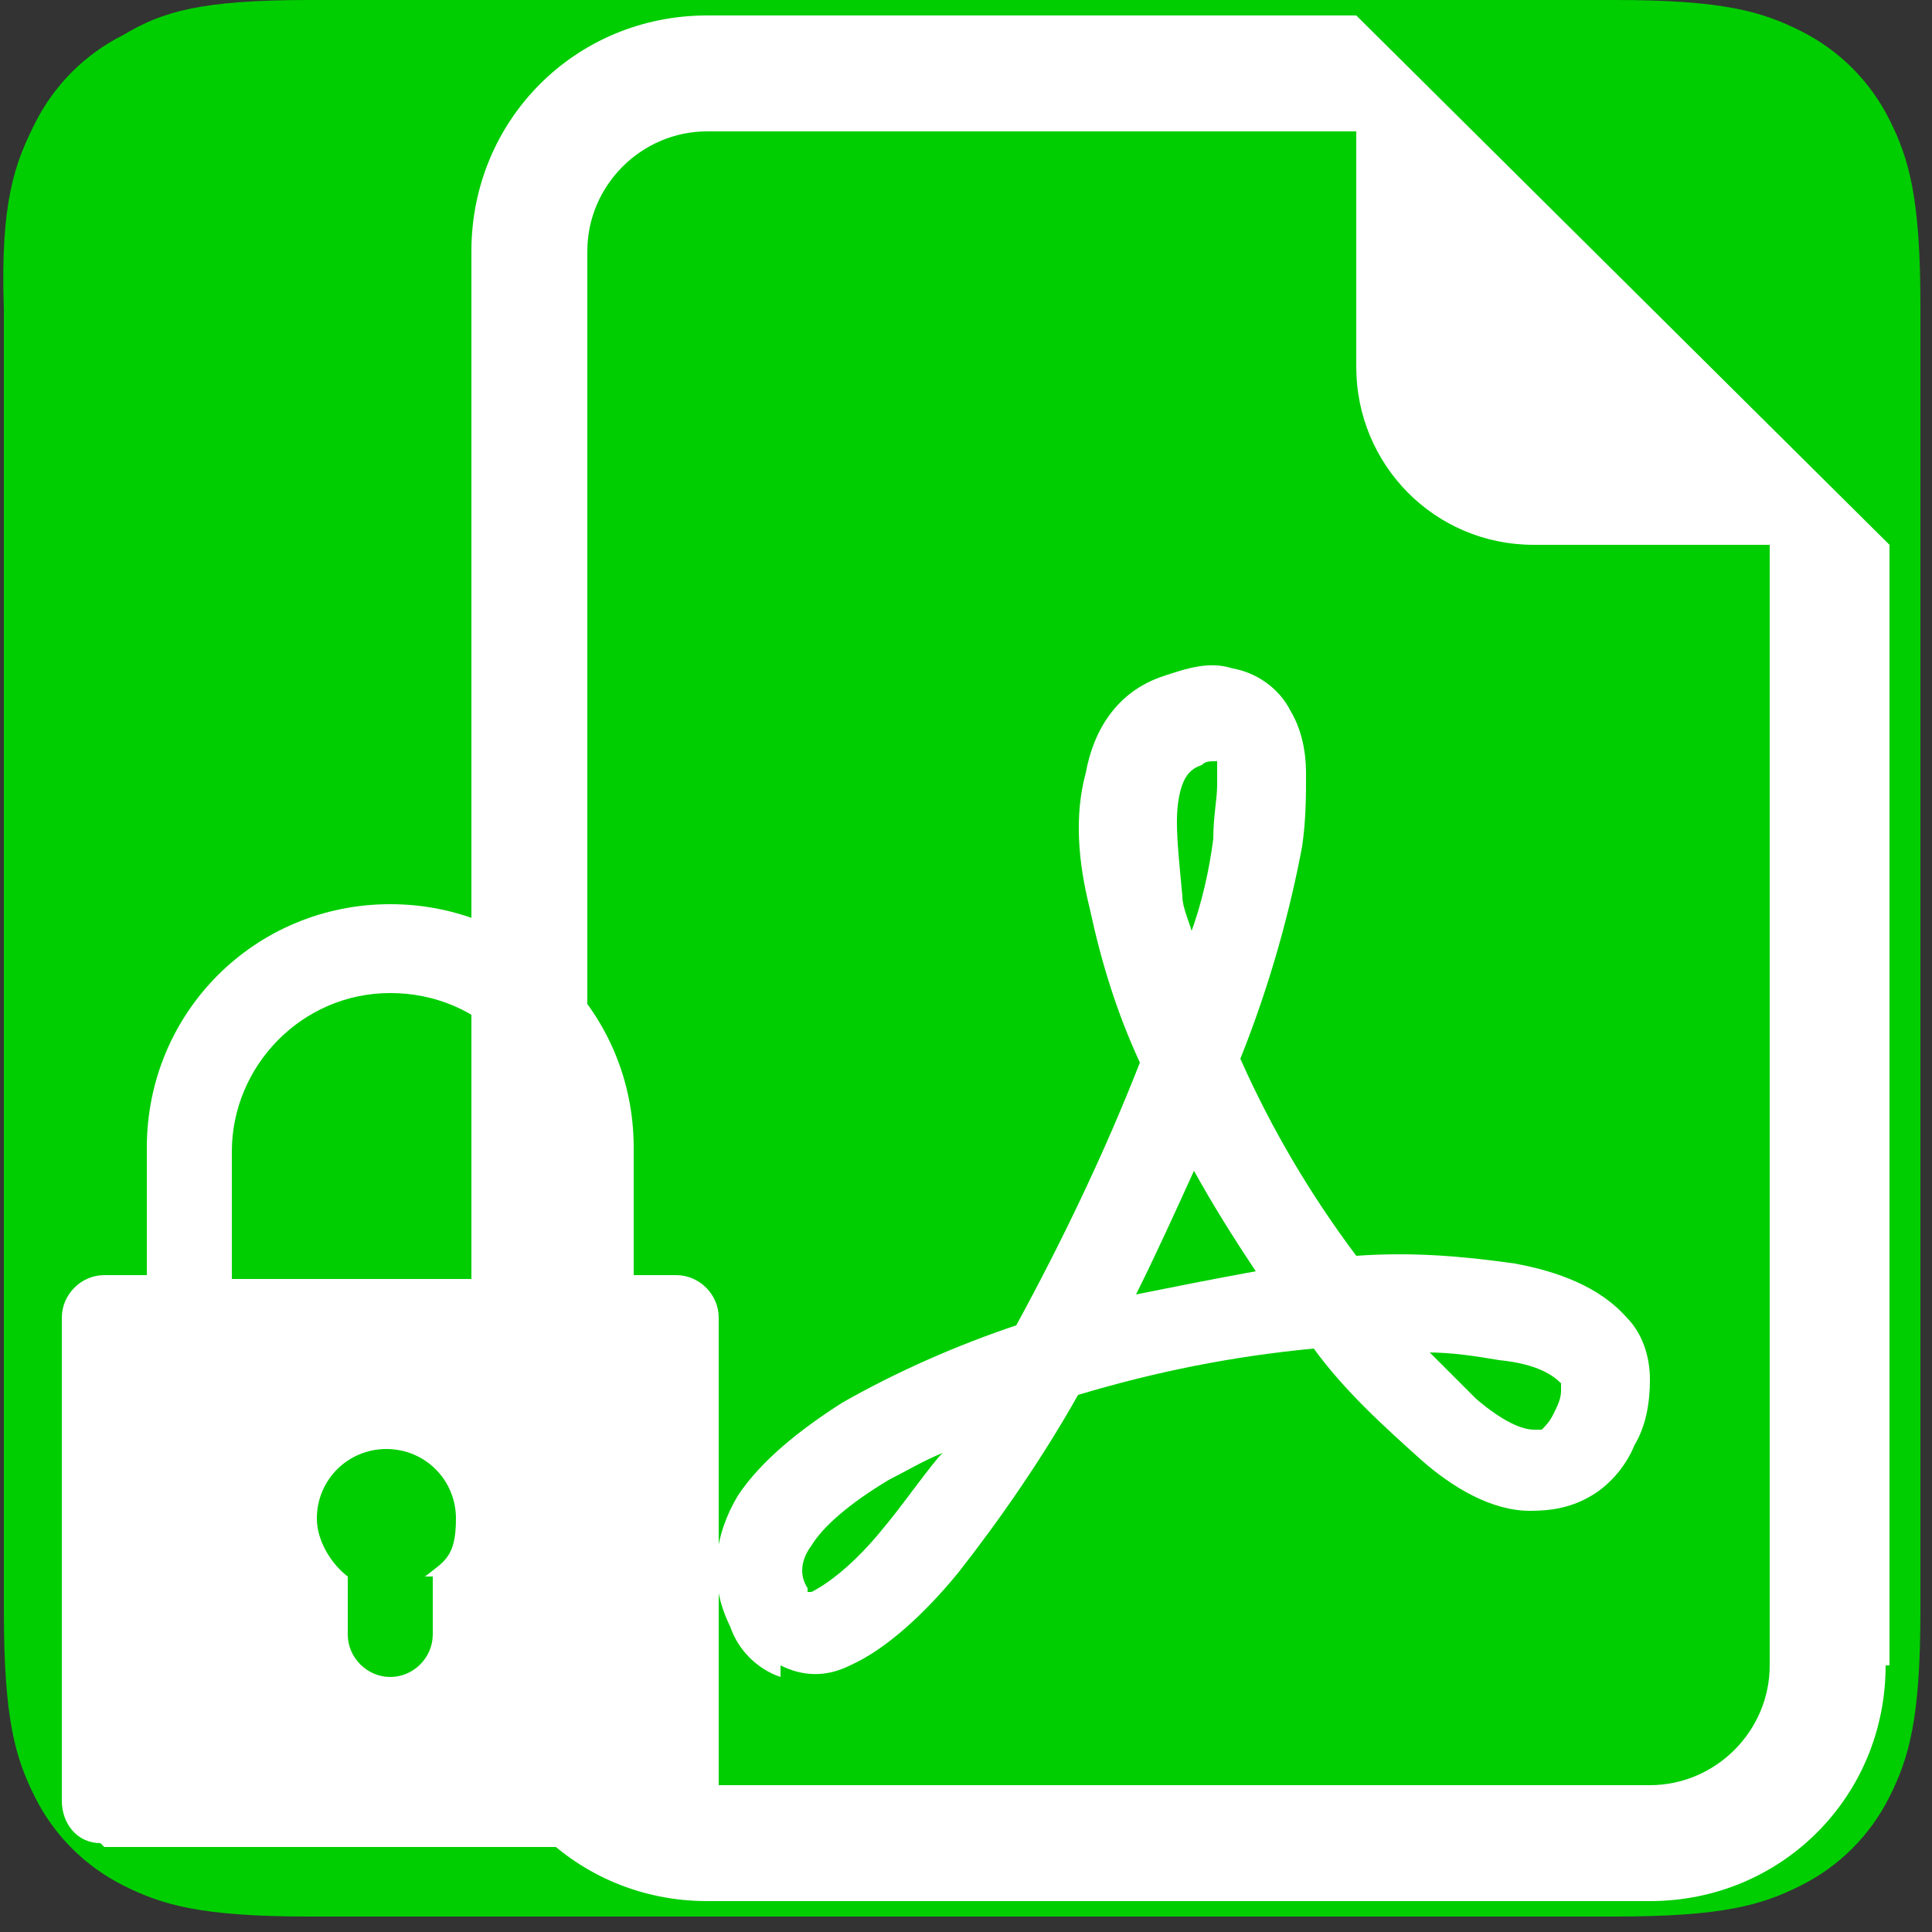
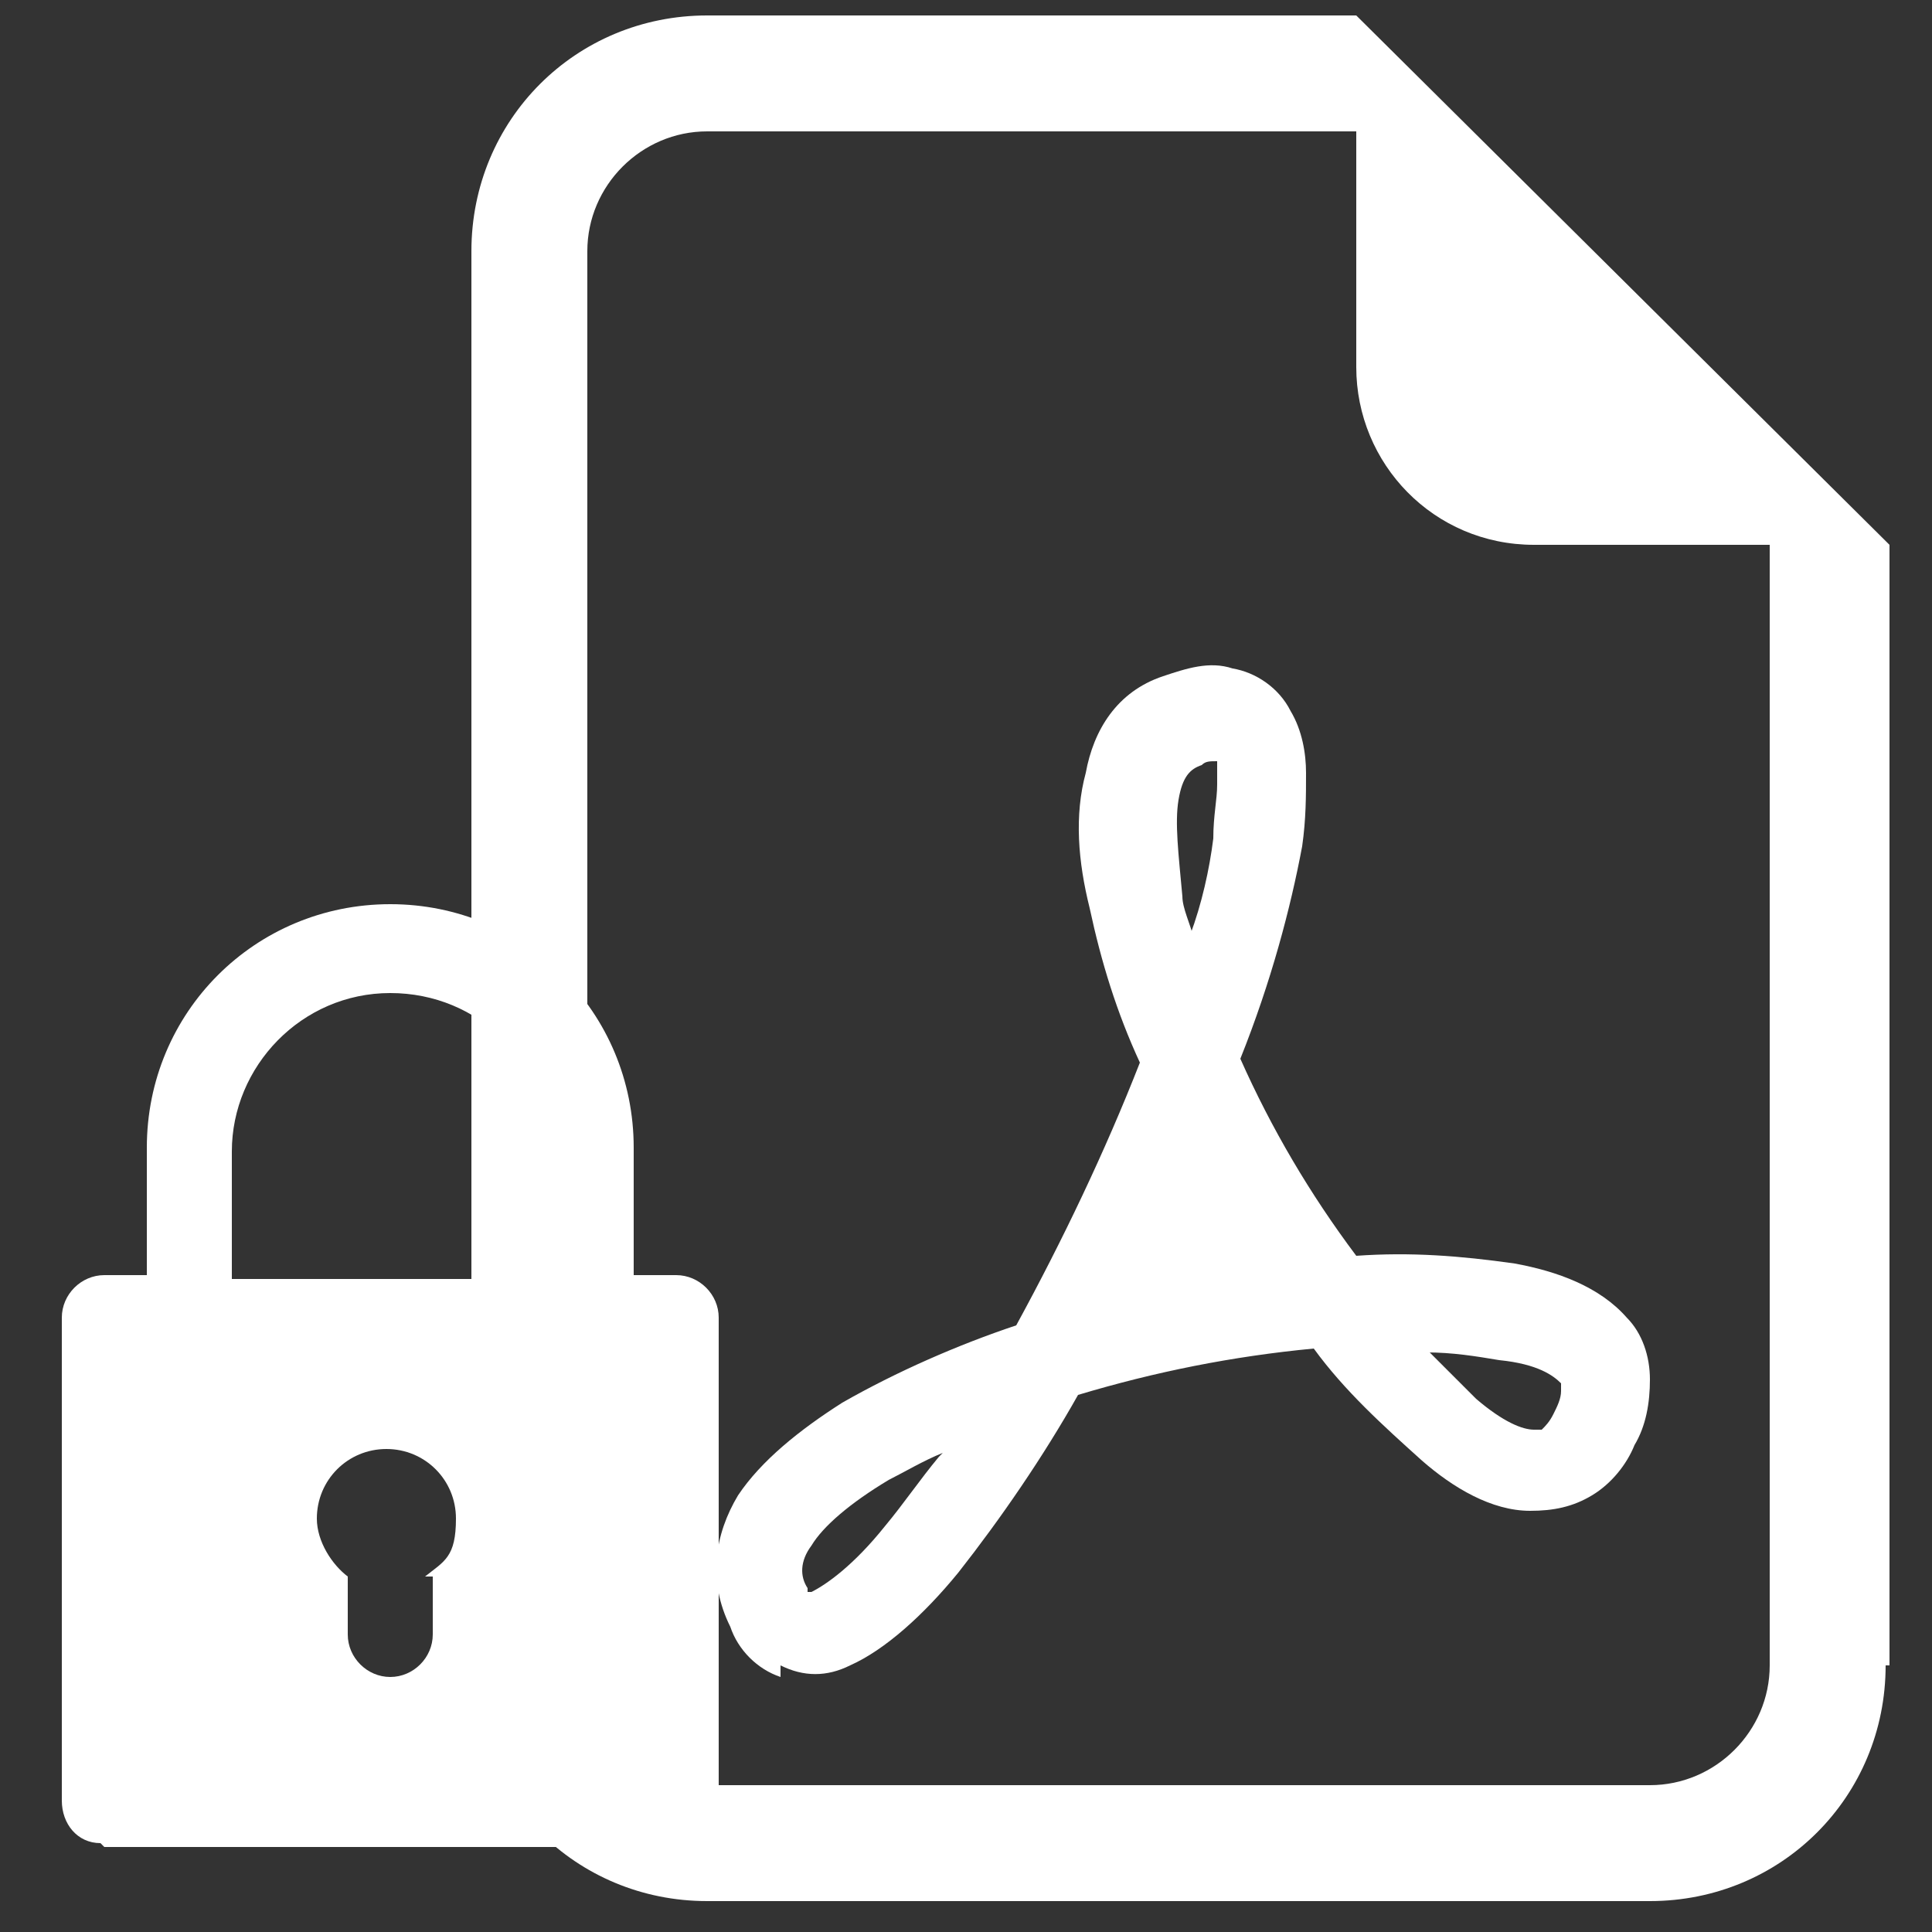
<svg xmlns="http://www.w3.org/2000/svg" id="Layer_1" data-name="Layer 1" version="1.1" viewBox="0 0 50 50">
  <rect x="0" y="0" width="50" height="50" fill="#333333" stroke="none" />
  <defs>
    <style>
      .cls-1 {
        fill: #00ce01;
      }

      .cls-1, .cls-2 {
        stroke-width: 0px;
      }

      .cls-2 {
        fill: #fff;
      }
    </style>
  </defs>
-   <path class="cls-1" d="M8,0h33.8c2.8,0,3.8.3,4.8.8,1,.5,1.8,1.3,2.3,2.3s.8,2,.8,4.8v33.8c0,2.8-.3,3.8-.8,4.8s-1.3,1.8-2.3,2.3-2,.8-4.8.8H8c-2.8,0-3.8-.3-4.8-.8s-1.8-1.3-2.3-2.3-.8-2-.8-4.8V8C0,5.2.4,4.2.9,3.2S2.2,1.4,3.2.9c1-.6,2-.9,4.8-.9Z" />
  <path class="cls-2" d="M2.7,47.8h14.8c.6,0,1.1-.5,1.1-1.1v-12.6c0-.6-.5-1.1-1.1-1.1h-1.1v-3.3c0-3.5-2.8-6.3-6.3-6.3s-6.3,2.8-6.3,6.3v3.3h-1.1c-.6,0-1.1.5-1.1,1.1v12.5c0,.6.4,1.1,1,1.1ZM11.2,40.8v1.5c0,.6-.5,1.1-1.1,1.1s-1.1-.5-1.1-1.1v-1.5c-.4-.3-.8-.9-.8-1.5,0-1,.8-1.8,1.8-1.8s1.8.8,1.8,1.8-.3,1.1-.8,1.5ZM6,29.8c0-2.2,1.8-4.1,4.1-4.1s4.1,1.8,4.1,4.1v3.3H6v-3.3Z" />
  <path class="cls-2" d="M48.9,43.1V14.1L35.1.4h-16.8c-3.4,0-6.1,2.7-6.1,6.1v36.6c0,3.4,2.7,6.1,6.1,6.1h24.4c3.4,0,6.1-2.7,6.1-6.1ZM35.1,9.5c0,2.5,2,4.6,4.6,4.6h6.1v29c0,1.7-1.4,3.1-3.1,3.1h-24.4c-1.7,0-3.1-1.4-3.1-3.1V6.5c0-1.7,1.4-3.1,3.1-3.1h16.8v6.1Z" />
-   <path class="cls-2" d="M20.2,43.4c-.6-.2-1.1-.7-1.3-1.3-.6-1.2-.4-2.4.2-3.4.6-.9,1.6-1.7,2.7-2.4,1.4-.8,3-1.5,4.5-2,1.2-2.2,2.3-4.5,3.2-6.8-.6-1.3-1-2.6-1.3-4-.3-1.2-.4-2.4-.1-3.5.2-1.1.8-2.1,2-2.5.6-.2,1.2-.4,1.8-.2.6.1,1.2.5,1.5,1.1.3.5.4,1.1.4,1.6,0,.6,0,1.2-.1,1.9-.3,1.6-.8,3.5-1.6,5.5.8,1.8,1.8,3.5,3,5.1,1.4-.1,2.7,0,4.1.2,1.1.2,2.2.6,2.9,1.4.4.4.6,1,.6,1.6,0,.6-.1,1.2-.4,1.7-.2.5-.6,1-1.1,1.3-.5.3-1,.4-1.6.4-1,0-2-.6-2.8-1.3-1-.9-2-1.8-2.8-2.9-2.1.2-4.1.6-6.1,1.2-.9,1.6-2,3.2-3.1,4.6-.9,1.1-1.9,2-2.8,2.4-.6.3-1.2.3-1.8,0ZM24.4,37.6c-.5.2-1,.5-1.4.7-1,.6-1.7,1.2-2,1.7-.3.4-.3.8-.1,1.1,0,0,0,.1,0,.1,0,0,0,0,.1,0,.4-.2,1.1-.7,1.9-1.7.5-.6.9-1.2,1.4-1.8ZM29.4,33.5c1-.2,2-.4,3.1-.6-.6-.9-1.1-1.7-1.6-2.6-.5,1.1-1,2.2-1.5,3.2h0ZM36.9,34.9c.5.5.9.9,1.3,1.3.7.6,1.2.8,1.5.8,0,0,.1,0,.2,0,.1-.1.2-.2.3-.4.1-.2.2-.4.2-.6,0,0,0-.1,0-.2-.2-.2-.6-.5-1.6-.6-.6-.1-1.2-.2-1.9-.2h0ZM30.8,24.2c.3-.8.5-1.7.6-2.5,0-.6.1-1,.1-1.4,0-.2,0-.4,0-.6-.2,0-.3,0-.4.1-.3.1-.5.3-.6.9-.1.6,0,1.4.1,2.5,0,.3.2.7.3,1.1h0Z" />
+   <path class="cls-2" d="M20.2,43.4c-.6-.2-1.1-.7-1.3-1.3-.6-1.2-.4-2.4.2-3.4.6-.9,1.6-1.7,2.7-2.4,1.4-.8,3-1.5,4.5-2,1.2-2.2,2.3-4.5,3.2-6.8-.6-1.3-1-2.6-1.3-4-.3-1.2-.4-2.4-.1-3.5.2-1.1.8-2.1,2-2.5.6-.2,1.2-.4,1.8-.2.6.1,1.2.5,1.5,1.1.3.5.4,1.1.4,1.6,0,.6,0,1.2-.1,1.9-.3,1.6-.8,3.5-1.6,5.5.8,1.8,1.8,3.5,3,5.1,1.4-.1,2.7,0,4.1.2,1.1.2,2.2.6,2.9,1.4.4.4.6,1,.6,1.6,0,.6-.1,1.2-.4,1.7-.2.5-.6,1-1.1,1.3-.5.3-1,.4-1.6.4-1,0-2-.6-2.8-1.3-1-.9-2-1.8-2.8-2.9-2.1.2-4.1.6-6.1,1.2-.9,1.6-2,3.2-3.1,4.6-.9,1.1-1.9,2-2.8,2.4-.6.3-1.2.3-1.8,0ZM24.4,37.6c-.5.2-1,.5-1.4.7-1,.6-1.7,1.2-2,1.7-.3.4-.3.8-.1,1.1,0,0,0,.1,0,.1,0,0,0,0,.1,0,.4-.2,1.1-.7,1.9-1.7.5-.6.9-1.2,1.4-1.8ZM29.4,33.5h0ZM36.9,34.9c.5.5.9.9,1.3,1.3.7.6,1.2.8,1.5.8,0,0,.1,0,.2,0,.1-.1.2-.2.3-.4.1-.2.2-.4.2-.6,0,0,0-.1,0-.2-.2-.2-.6-.5-1.6-.6-.6-.1-1.2-.2-1.9-.2h0ZM30.8,24.2c.3-.8.5-1.7.6-2.5,0-.6.1-1,.1-1.4,0-.2,0-.4,0-.6-.2,0-.3,0-.4.1-.3.1-.5.3-.6.9-.1.6,0,1.4.1,2.5,0,.3.2.7.3,1.1h0Z" />
</svg>